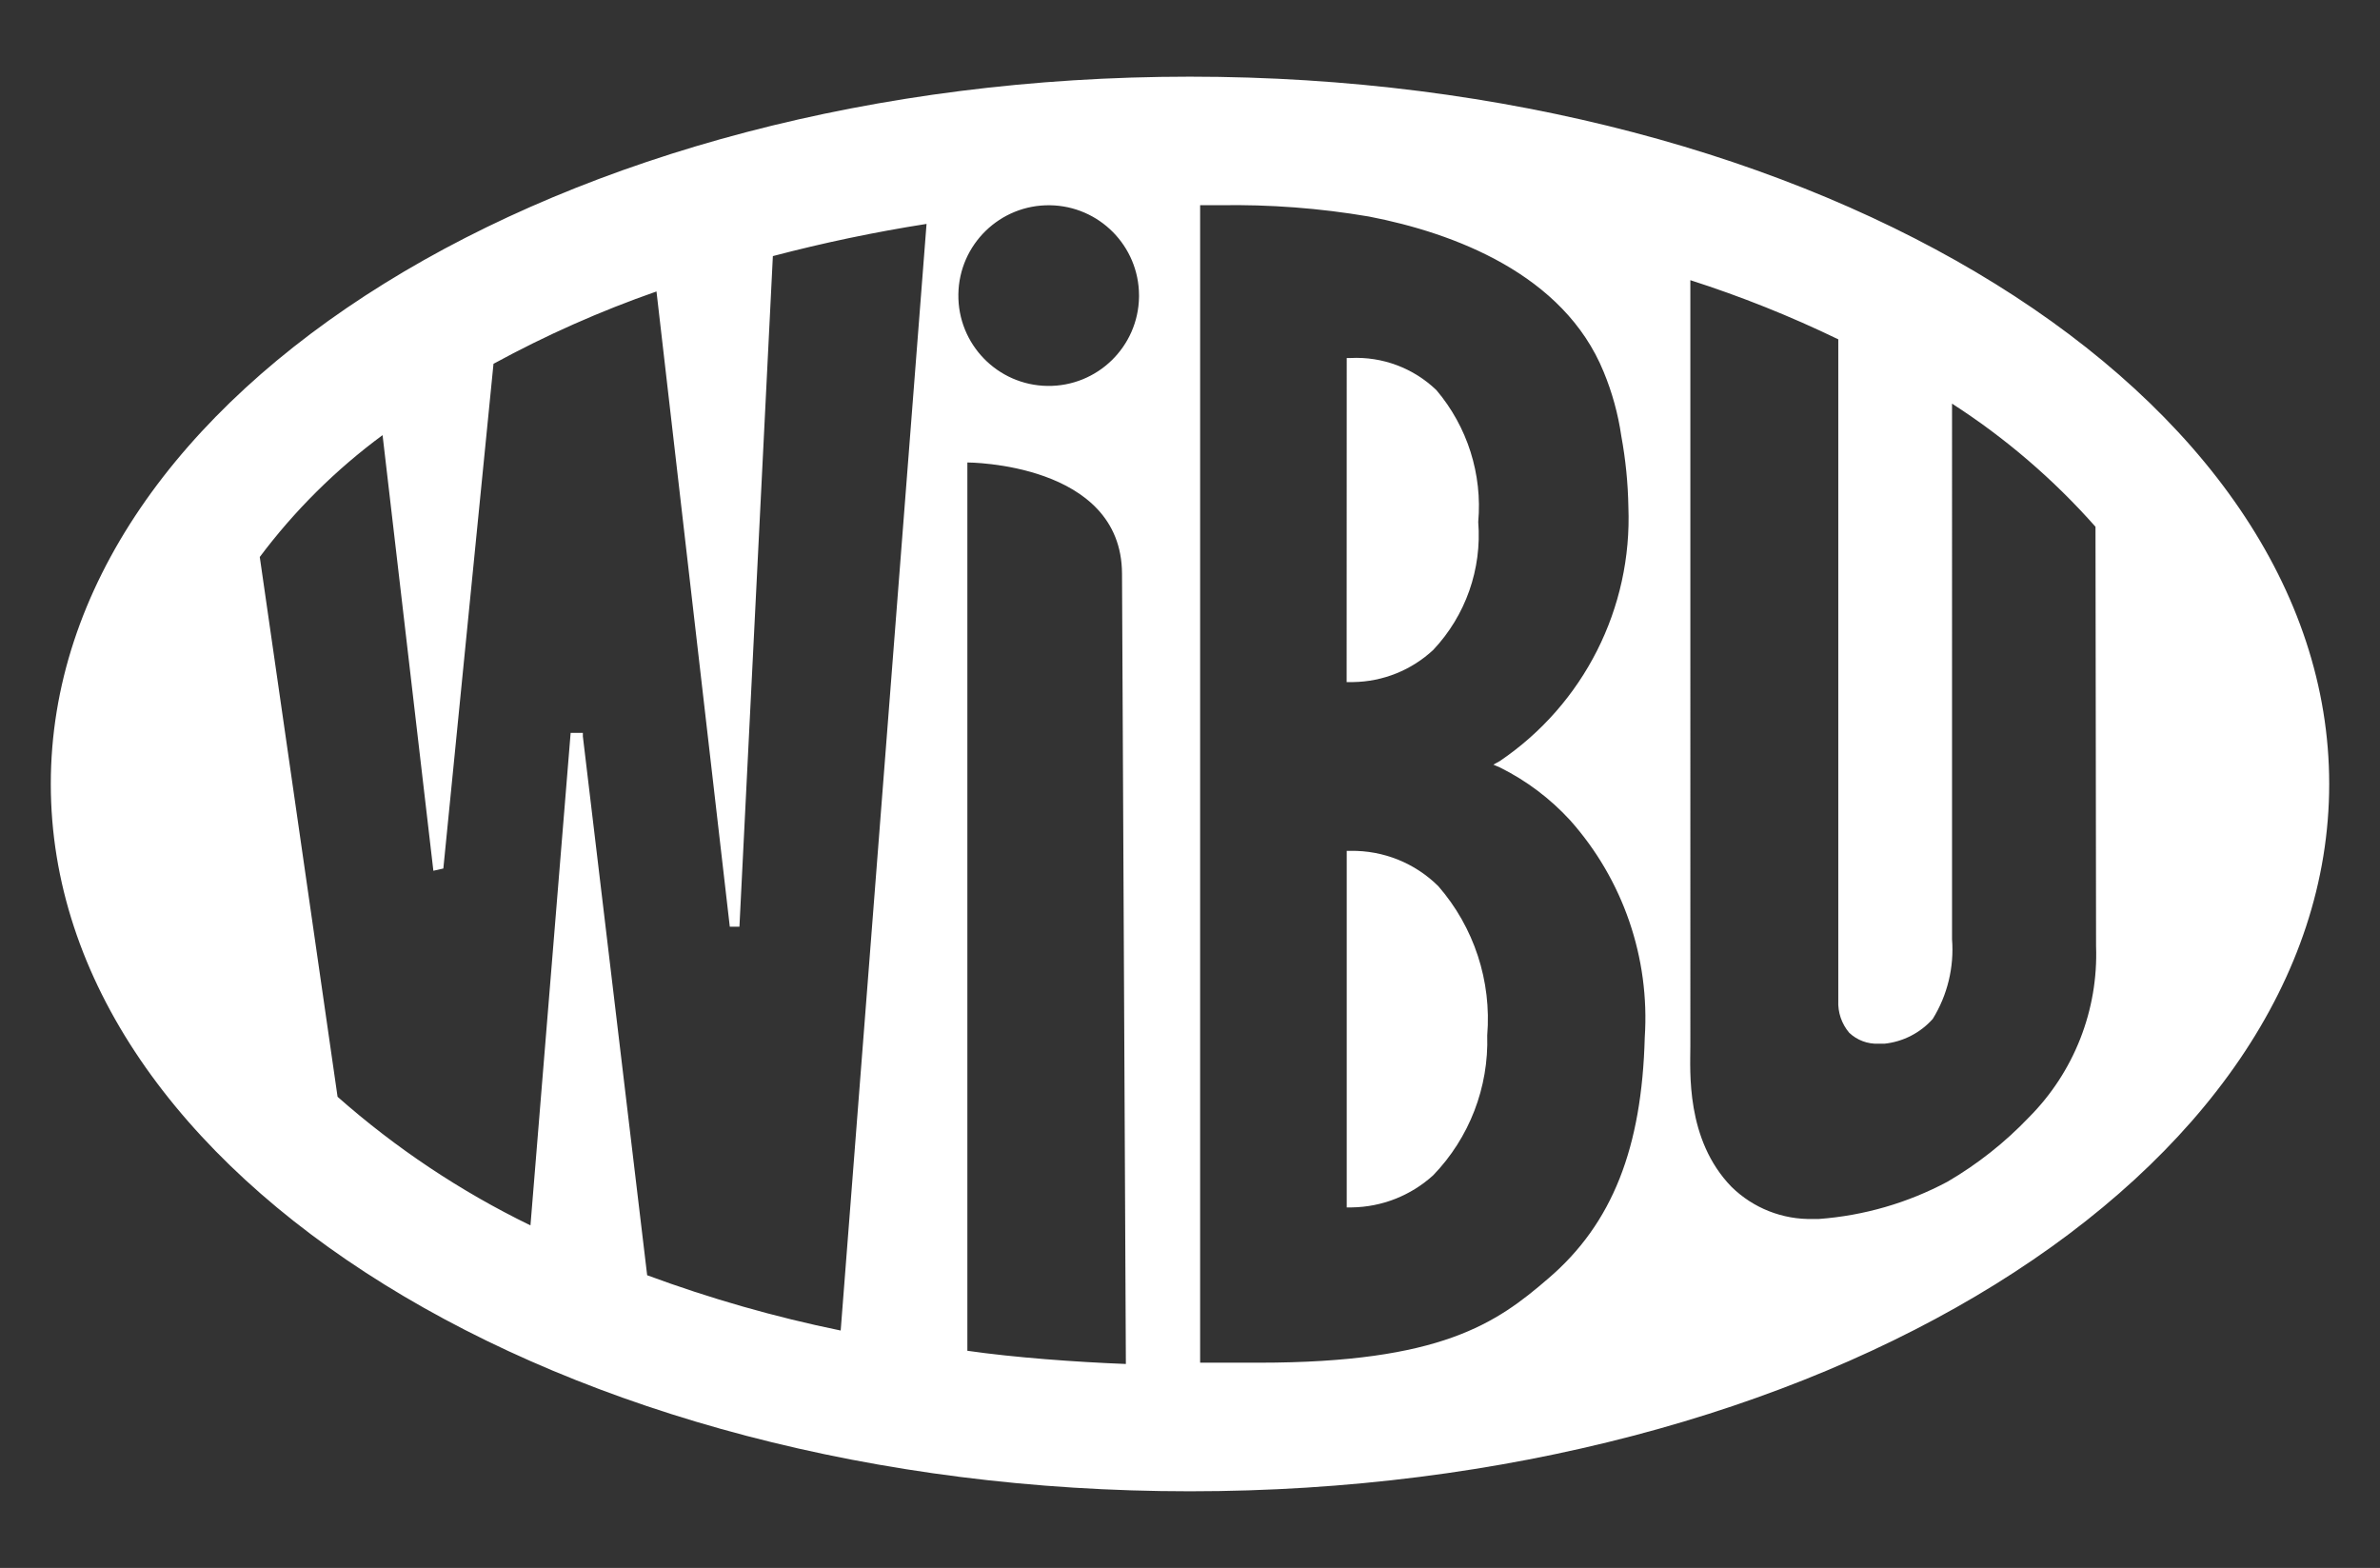
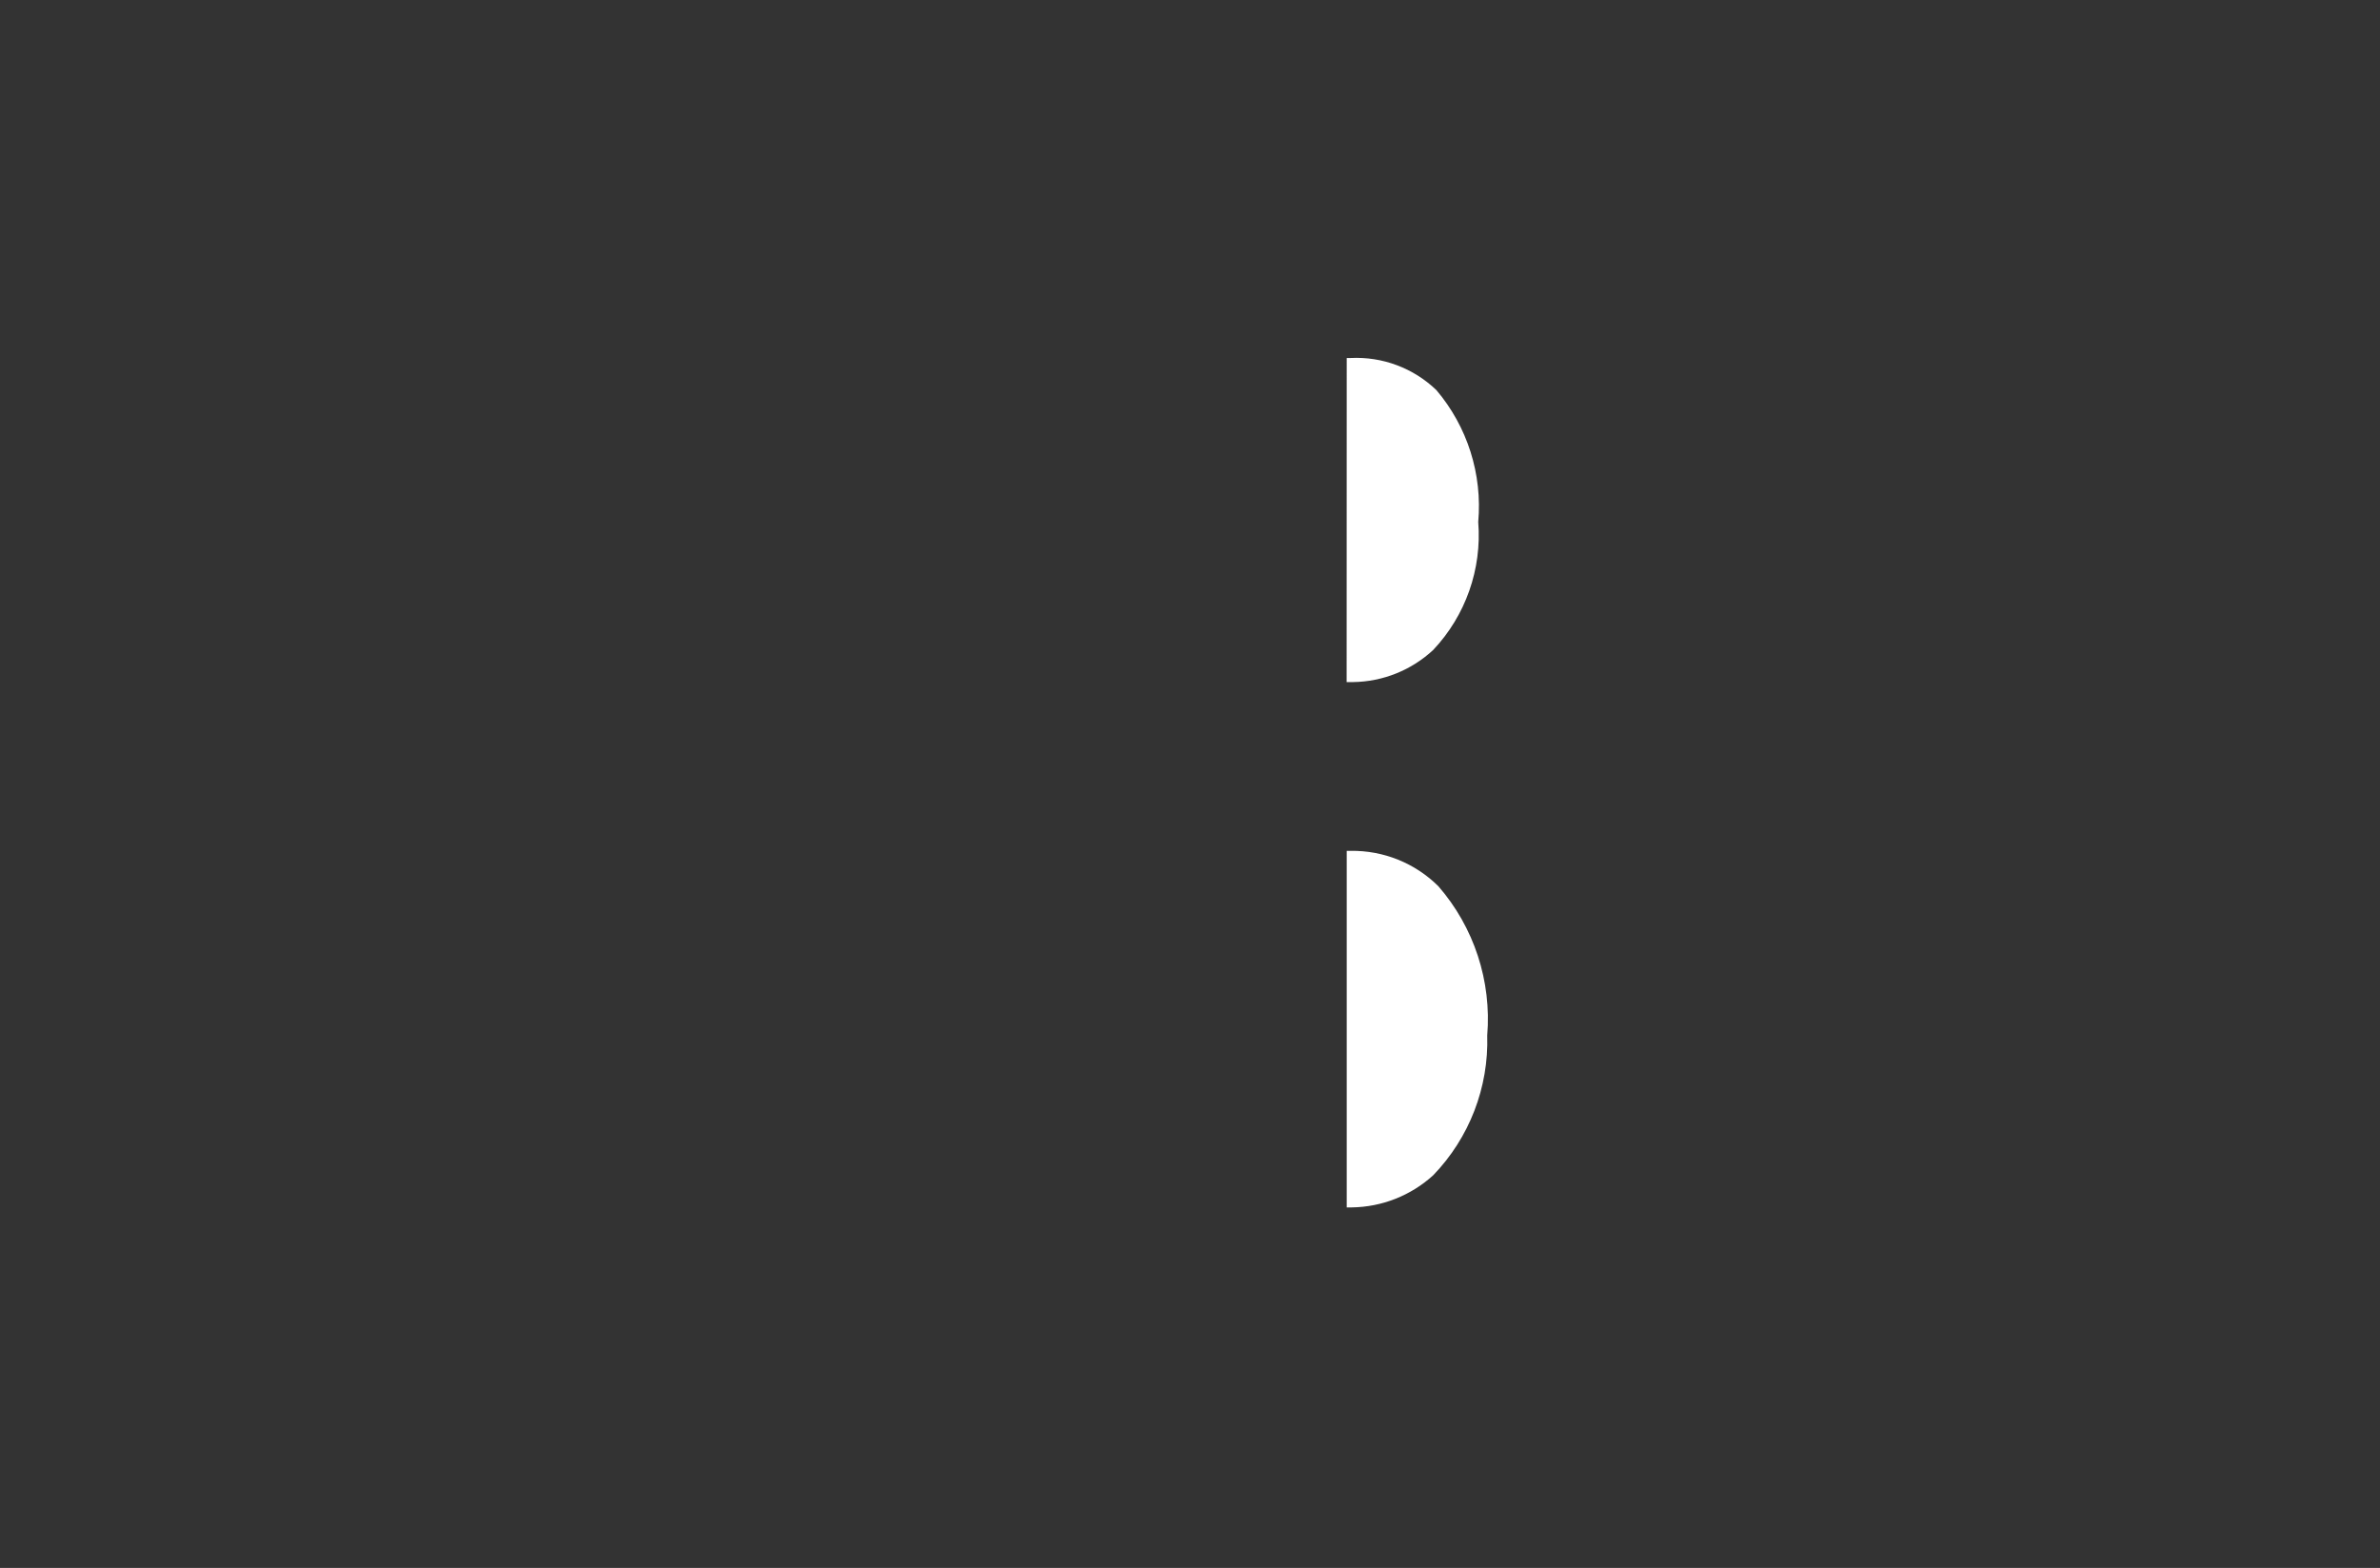
<svg xmlns="http://www.w3.org/2000/svg" version="1.1" id="Ebene_1" x="0px" y="0px" viewBox="0 0 134.6 88.672" style="enable-background:new 0 0 134.6 88.672;" xml:space="preserve">
  <rect x="0" y="0" width="134.6" height="88.672" fill="#333333" stroke="none" />
  <style type="text/css"> .st0{fill:#FFFFFF;} </style>
  <g>
    <path class="st0" d="M81.056,36.755c1.833-1.944,2.757-4.573,2.545-7.236c0.24-2.701-0.611-5.386-2.364-7.455 c-1.298-1.25-3.055-1.908-4.855-1.818h-0.218l-0.005,18.327h0.364C78.207,38.551,79.823,37.903,81.056,36.755z" />
    <path class="st0" d="M76.382,48.118h-0.218v20.164h0.291c1.704-0.024,3.34-0.671,4.6-1.818c2.043-2.117,3.145-4.969,3.055-7.91 c0.252-3.069-0.744-6.111-2.764-8.436C80.028,48.81,78.239,48.089,76.382,48.118z" />
-     <path class="st0" d="M67.291,4.336c-35.582,0-64.418,17.855-64.418,40c0,22.145,28.836,40,64.418,40 c35.582,0,64.436-17.891,64.436-40C131.727,22.263,102.873,4.336,67.291,4.336z M47.545,75.245 c-3.723-0.763-7.381-1.808-10.945-3.127l-3.636-30.473v-0.2h-0.691L30,69.299c-3.949-1.919-7.619-4.366-10.909-7.273l-4.4-30.527 c1.966-2.624,4.306-4.945,6.945-6.891l2.873,24.636l0.564-0.127l2.836-28.543c2.956-1.612,6.039-2.981,9.218-4.091l4.146,35.925 h0.545l1.891-37.925c2.864-0.753,5.765-1.361,8.691-1.82L47.545,75.245z M54.709,76.39V26.154c0,0,8.727,0,8.746,6.291 c0.018,3.382,0.218,44.691,0.218,44.691C60.818,77.026,57.364,76.772,54.709,76.39z M64.417,16.789 c-0.04,2.821-2.36,5.076-5.181,5.036s-5.076-2.36-5.036-5.181c0.04-2.821,2.36-5.076,5.181-5.036 c2.786,0.04,5.026,2.305,5.036,5.091C64.418,16.729,64.418,16.759,64.417,16.789z M93.019,58.664 C92.855,64.9,91.2,69.191,87.564,72.3c-2.928,2.528-6.055,4.764-16.364,4.764h-3.327V11.606h1.109 c2.827-0.049,5.653,0.165,8.441,0.64c4.8,0.927,11.014,3.254,13.269,8.778c0.483,1.166,0.819,2.387,1,3.636 c0.243,1.32,0.377,2.658,0.4,4c0.225,5.729-2.525,11.168-7.273,14.382l-0.364,0.2l0.382,0.164c1.494,0.743,2.837,1.755,3.964,2.985 C91.794,49.752,93.314,54.173,93.019,58.664z M114.742,63.191c-1.355,1.422-2.904,2.645-4.6,3.636 c-2.251,1.202-4.728,1.92-7.273,2.109h-0.327c-1.722,0.046-3.389-0.61-4.618-1.818c-2.6-2.673-2.327-6.564-2.327-7.964V15.845 c2.864,0.917,5.66,2.035,8.367,3.345v37.398c-0.032,0.662,0.189,1.312,0.618,1.818c0.446,0.421,1.043,0.644,1.655,0.618h0.342 c1.051-0.112,2.023-0.611,2.727-1.4c0.833-1.349,1.215-2.928,1.091-4.509V22.827c3.011,1.937,5.741,4.28,8.113,6.963l0.032,23.71 C118.674,57.117,117.298,60.627,114.742,63.191z" />
  </g>
</svg>